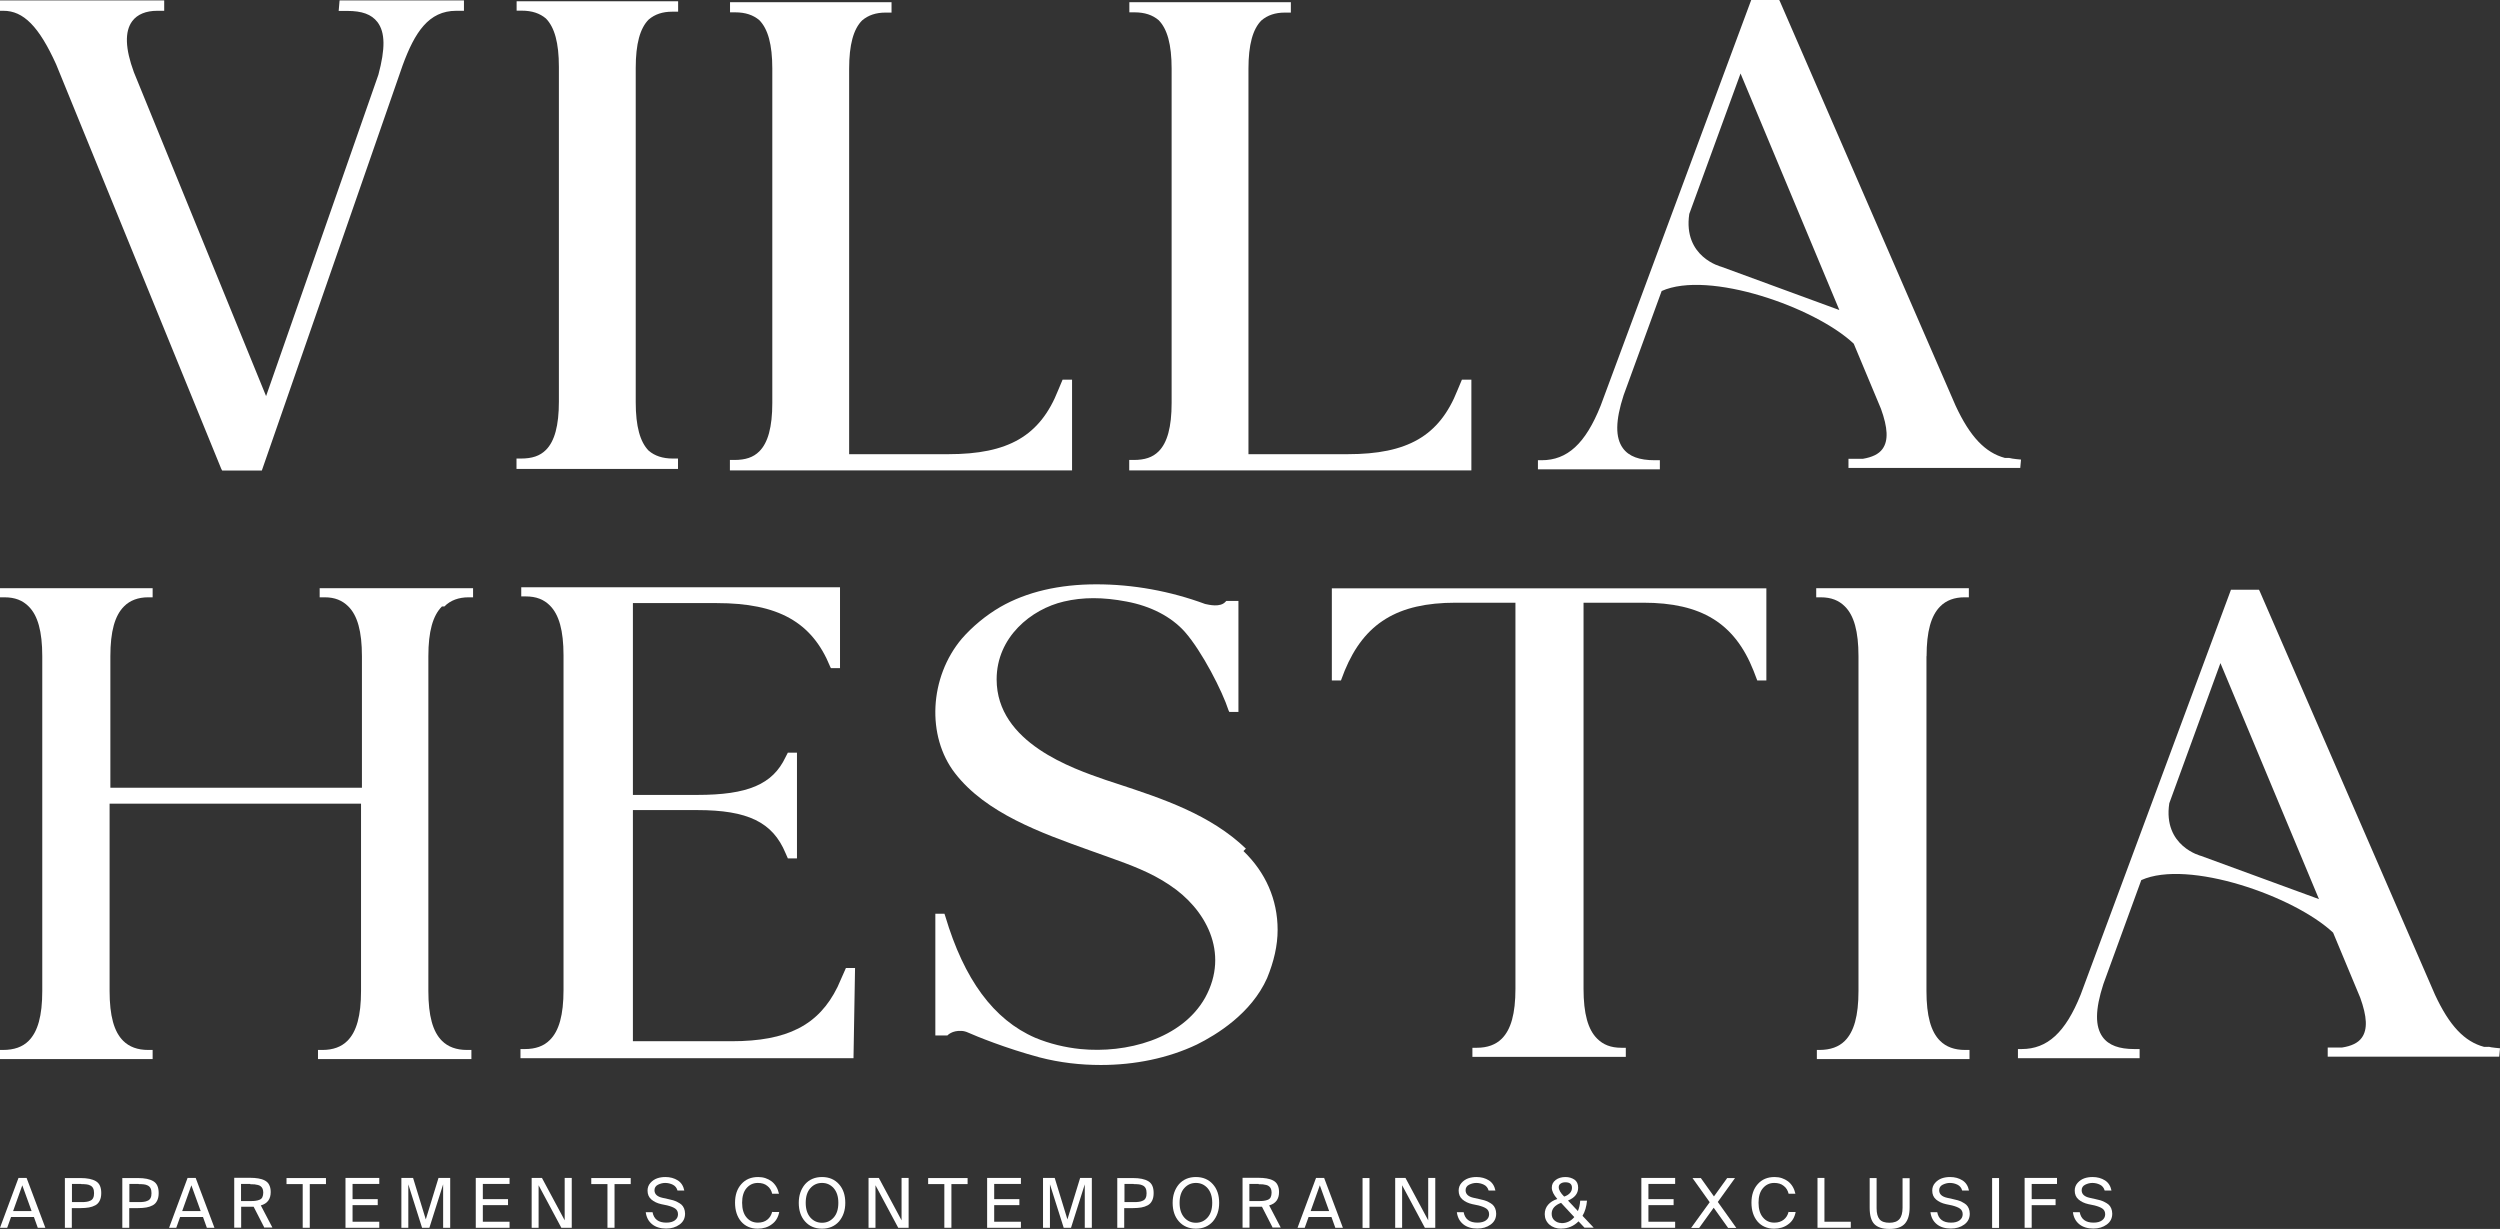
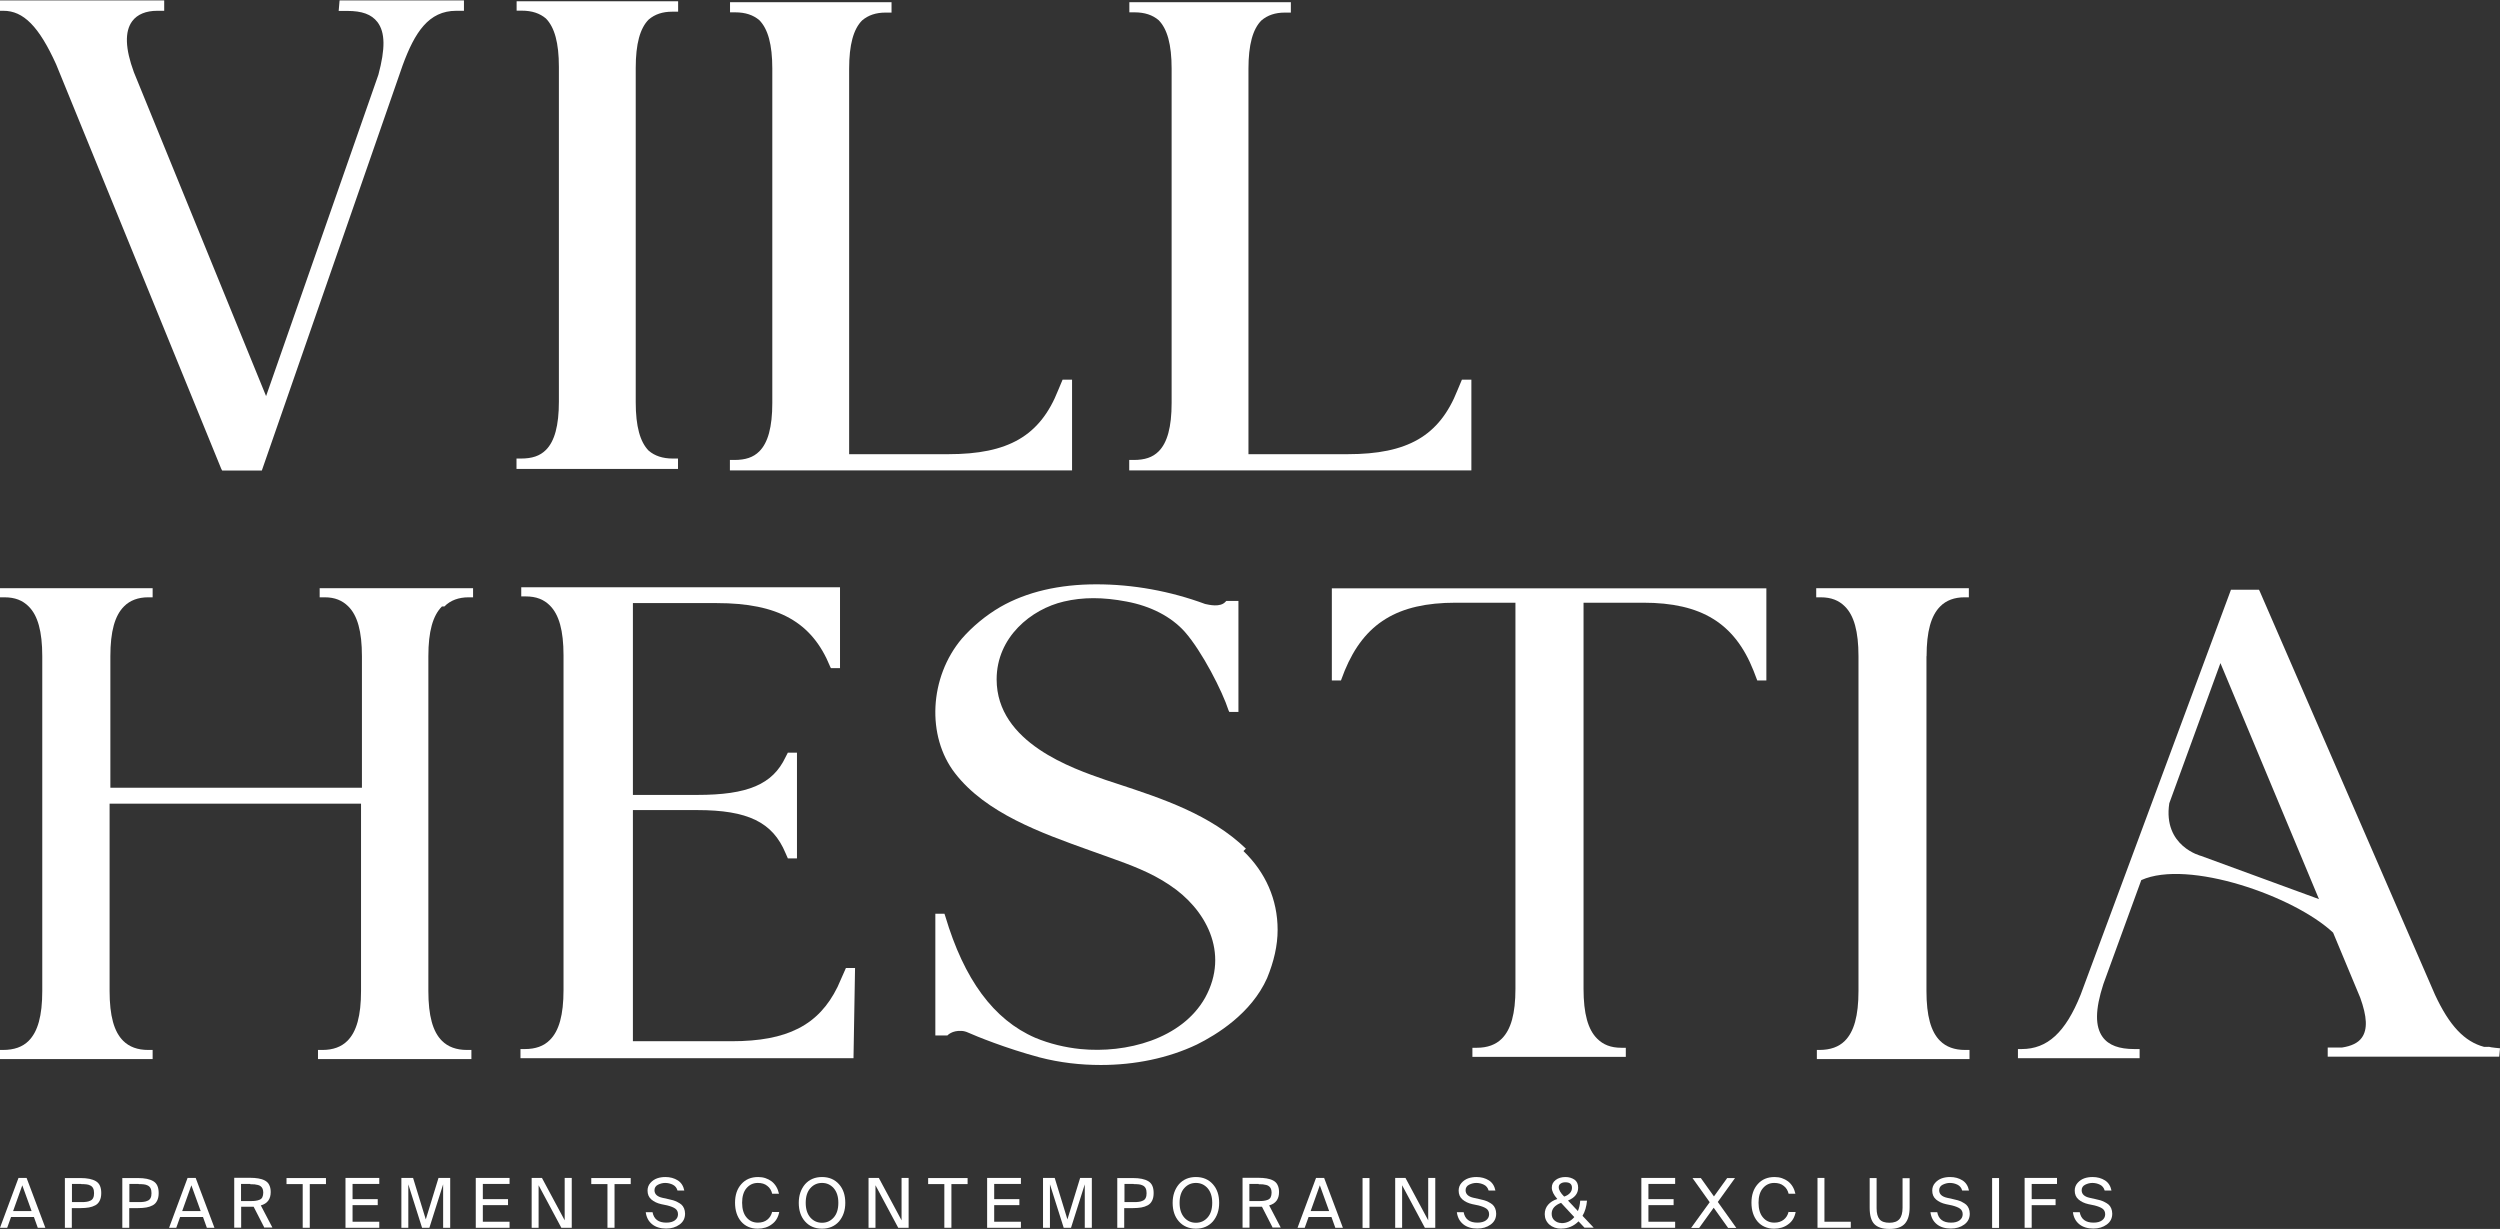
<svg xmlns="http://www.w3.org/2000/svg" id="Calque_1" data-name="Calque 1" width="194.58" height="95.65" viewBox="0 0 194.58 95.65">
  <rect x="0" y="0" width="194.58" height="95.65" fill="#333333" stroke="none" />
  <g>
    <path d="M26.43.03h9.68v.81h-.6c-2.15,0-3.23,1.68-4.17,4.24l-10.96,31.54h-3.09l-.07-.13L4.37,5.01C3.03,2.05,1.82.84.27.84h-.27V.03h12.78v.81h-.54c-.87,0-1.55.27-1.95.81-.6.81-.54,2.15.13,3.97l10.29,25.21L29.45,5.82c.54-2.02.54-3.29-.07-4.1-.47-.61-1.21-.87-2.35-.87h-.67l.07-.81h0Z" style="fill: #fff;" />
    <path d="M40.21.1h12.57v.81h-.47c-.74,0-1.34.2-1.82.61-.67.67-1.01,1.88-1.01,3.77v26.02c0,1.88.34,3.09,1.01,3.77.47.4,1.08.61,1.88.61h.4v.81h-12.57v-.81h.34c.87,0,1.48-.2,1.95-.67.67-.67,1.01-1.88,1.01-3.77V5.21c0-1.88-.34-3.09-1.01-3.77-.47-.4-1.08-.61-1.88-.61h-.4V.1Z" style="fill: #fff;" />
    <path d="M82.7,29.55h.74v7.06h-26.63v-.81h.34c.87,0,1.48-.2,1.95-.67.67-.67,1.01-1.88,1.01-3.77V5.34c0-1.88-.34-3.09-1.01-3.77-.47-.4-1.08-.61-1.88-.61h-.4V.17h12.57v.81h-.47c-.74,0-1.34.2-1.82.61-.67.67-1.01,1.88-1.01,3.77v29.99h7.73c4.64,0,7.13-1.41,8.54-4.98l.34-.81h0Z" style="fill: #fff;" />
    <path d="M113.78,29.55h.74v7.06h-26.63v-.81h.34c.87,0,1.48-.2,1.95-.67.67-.67,1.01-1.88,1.01-3.77V5.34c0-1.88-.34-3.09-1.01-3.77-.47-.4-1.08-.61-1.88-.61h-.4V.17h12.57v.81h-.47c-.74,0-1.34.2-1.82.61-.67.67-1.01,1.88-1.01,3.77v29.99h7.73c4.64,0,7.13-1.41,8.54-4.98l.34-.81h0Z" style="fill: #fff;" />
-     <path d="M156.39,35.64h-.35c-1.53-.41-2.71-1.65-3.83-4.06L138.54.12l-.06-.12h-2.18l-11.72,31.58c-1.18,2.95-2.59,4.24-4.59,4.24h-.29v.71h9.49v-.71h-.41c-1.18,0-2-.29-2.47-.94-.59-.82-.59-2.12.06-4.12l2.96-8.11c3.65-1.64,11.93,1.25,14.95,4.1l2.12,5.07c.53,1.47.59,2.47.12,3.12-.29.41-.82.65-1.53.77h-1.12v.71h13.37l.06-.65s-.71-.06-.88-.12h-.03ZM133.97,20.76s-2.99-.74-2.49-4.11l3.99-10.93,7.69,18.41s-9.19-3.37-9.19-3.37Z" style="fill: #fff;" />
  </g>
  <g>
    <path d="M34.4,47.2c-.71.71-1.06,1.94-1.06,3.88v26.05c0,1.94.35,3.18,1.06,3.88.47.47,1.12.71,1.94.71h.35v.71h-11.94v-.71h.35c.82,0,1.47-.24,1.94-.71.71-.71,1.06-1.94,1.06-3.88v-14.58H8.53v14.58c0,1.94.35,3.18,1.06,3.88.47.47,1.12.71,1.94.71h.35v.71H0v-.71h.23c.88,0,1.53-.24,2-.71.71-.71,1.06-1.94,1.06-3.88v-26.05c0-1.94-.35-3.18-1.06-3.88-.47-.47-1.06-.71-1.88-.71H0v-.71h11.88v.71h-.35c-.76,0-1.41.23-1.88.71-.71.71-1.06,1.94-1.06,3.88v10.23h19.58v-10.23c0-1.94-.35-3.18-1.06-3.88-.47-.47-1.06-.71-1.82-.71h-.41v-.71h11.94v.71h-.35c-.76,0-1.41.23-1.88.71h-.19Z" style="fill: #fff;" />
    <path d="M66.44,82.36h-25.93v-.71h.35c.82,0,1.47-.23,1.94-.71.71-.7,1.06-1.94,1.06-3.88v-26.05c0-1.94-.35-3.17-1.06-3.88-.47-.47-1.06-.71-1.88-.71h-.35v-.71h24.81v6.29h-.71l-.06-.12c-1.41-3.47-4.06-4.94-8.82-4.94h-6.53v14.93h5c3.94,0,5.88-.82,6.88-2.94l.18-.35h.71v8.23h-.71l-.18-.41c-1-2.41-2.94-3.35-6.88-3.35h-5v17.99h7.7c4.29,0,6.76-1.23,8.23-4.23l.65-1.47h.71l-.12,7v.02Z" style="fill: #fff;" />
    <path d="M96.79,66.25c1.71,1.65,2.65,3.76,2.65,6.12,0,1.23-.29,2.47-.82,3.76-1.23,2.76-3.94,4.41-5.47,5.17-2.23,1.06-4.82,1.59-7.47,1.59-1.59,0-3.18-.18-4.76-.59-2.65-.71-4.94-1.65-5.59-1.94-.12-.06-.35-.12-.47-.12-.76-.06-1.12.35-1.12.35h-.94v-9.47h.71l.06.18c1.47,4.94,3.76,8.06,7,9.47,1.12.47,2.35.76,3.53.88,3.53.35,7.88-.76,9.7-4,1.94-3.53,0-6.94-2.76-8.76-1.47-1-3.12-1.59-4.59-2.12l-1.65-.59c-3.76-1.35-8.06-2.88-10.47-6-2.23-2.88-2-7.47.53-10.47.82-.94,1.88-1.82,3-2.47,2.06-1.18,4.59-1.76,7.47-1.76s5.76.53,8.47,1.53c.29.06,1.18.29,1.59-.18l.06-.06h.94v8.64h-.71l-.06-.12c-.47-1.47-2.06-4.59-3.41-6.12-1.06-1.18-2.65-2-4.53-2.35-1.82-.35-3.41-.35-4.88,0-2.53.59-5.23,2.76-5.23,6.06,0,4.94,5.94,6.94,8.47,7.82l.88.29c3.59,1.18,7.29,2.41,10.05,5.06l-.18.18v.02Z" style="fill: #fff;" />
    <path d="M137.48,45.79v7.17h-.71l-.29-.76c-1.47-3.7-4.06-5.29-8.58-5.29h-4.65v30.05c0,1.94.35,3.18,1.06,3.88.47.47,1.06.71,1.88.71h.35v.71h-11.94v-.71h.35c.82,0,1.47-.24,1.94-.71.71-.71,1.06-1.94,1.06-3.88v-30.05h-4.65c-4.53,0-7.11,1.59-8.64,5.29l-.29.76h-.71v-7.17h33.82Z" style="fill: #fff;" />
    <path d="M149.94,51.08v26.05c0,1.94.35,3.18,1.06,3.88.47.47,1.12.71,1.94.71h.35v.71h-11.88v-.71h.18c.88,0,1.53-.24,2-.71.71-.71,1.06-1.94,1.06-3.88v-26.05c0-1.94-.35-3.18-1.06-3.88-.47-.47-1.06-.71-1.88-.71h-.35v-.71h11.88v.71h-.35c-.76,0-1.41.23-1.88.71-.71.71-1.06,1.94-1.06,3.88h0Z" style="fill: #fff;" />
    <path d="M193.69,81.48h-.35c-1.53-.41-2.7-1.65-3.82-4.06l-13.64-31.4-.06-.12h-2.18l-11.7,31.52c-1.18,2.94-2.59,4.23-4.59,4.23h-.29v.71h9.47v-.71h-.41c-1.18,0-2-.29-2.47-.94-.59-.82-.59-2.12.06-4.12l2.95-8.09c3.64-1.64,11.9,1.24,14.93,4.09l2.11,5.06c.53,1.47.59,2.47.12,3.12-.29.41-.82.65-1.53.76h-1.12v.71h13.35l.06-.65s-.71-.06-.88-.12h0ZM171.32,66.62s-2.99-.74-2.48-4.1l3.98-10.91,7.67,18.37-9.17-3.36Z" style="fill: #fff;" />
  </g>
  <g>
    <path d="M0,95.56l1.44-3.88h.63l1.46,3.88h-.59l-.3-.84H.86l-.3.84h-.56ZM1.74,92.24l-.72,2.02h1.44l-.73-2.02h.01Z" style="fill: #fff;" />
    <path d="M5.06,91.69h1.21c.52,0,.92.08,1.2.25s.41.47.41.92c0,.24-.04.43-.12.59-.08.16-.19.28-.34.36s-.32.14-.5.17-.4.05-.66.05h-.67v1.53h-.54v-3.88h.01ZM6.31,92.15h-.71v1.41h.71c.17,0,.3,0,.41-.02.1-.01.21-.04.31-.09.1-.04.18-.12.22-.21.05-.1.07-.22.07-.37s-.02-.28-.07-.38-.12-.17-.22-.22-.2-.08-.31-.09-.24-.02-.4-.02h-.01Z" style="fill: #fff;" />
    <path d="M9.53,91.69h1.21c.52,0,.92.08,1.2.25s.41.47.41.92c0,.24-.04.43-.12.59-.08.16-.19.28-.34.36-.15.08-.32.14-.5.17s-.4.05-.66.05h-.67v1.53h-.54v-3.88h.01ZM10.78,92.15h-.71v1.41h.71c.17,0,.3,0,.41-.02.1-.01.21-.04.31-.09.1-.04.18-.12.22-.21.05-.1.07-.22.07-.37s-.02-.28-.07-.38c-.05-.1-.12-.17-.22-.22s-.2-.08-.31-.09-.24-.02-.4-.02h-.01Z" style="fill: #fff;" />
    <path d="M13.16,95.56l1.44-3.88h.63l1.46,3.88h-.59l-.3-.84h-1.78l-.3.84h-.56ZM14.9,92.24l-.72,2.02h1.44l-.73-2.02h.01Z" style="fill: #fff;" />
    <path d="M20.58,95.56l-.84-1.64h-.97v1.63h-.54v-3.88h1.23c.26,0,.47.02.65.05s.35.08.5.16.27.19.34.34c.08.15.12.34.12.56,0,.55-.26.9-.77,1.04l.9,1.72h-.61v.02ZM19.49,92.15h-.73v1.33h.73c.16,0,.3,0,.4-.02.1-.01.21-.04.31-.08s.18-.11.22-.2.07-.21.07-.35c0-.12-.02-.22-.05-.3-.04-.08-.08-.15-.14-.19-.06-.05-.13-.09-.22-.11s-.18-.04-.27-.05-.2-.01-.33-.01v-.02Z" style="fill: #fff;" />
    <path d="M23.56,95.56v-3.4h-1.26v-.47h3.07v.47h-1.26v3.4h-.55Z" style="fill: #fff;" />
    <path d="M26.89,95.56v-3.88h2.63v.47h-2.08v1.18h1.96v.47h-1.96v1.29h2.08v.47s-2.63,0-2.63,0Z" style="fill: #fff;" />
    <path d="M33.43,95.56h-.58l-1.07-3.38v3.38h-.54v-3.88h.91l.99,3.23.99-3.23h.91v3.88h-.55v-3.38l-1.07,3.38h0Z" style="fill: #fff;" />
    <path d="M37.03,95.56v-3.88h2.63v.47h-2.08v1.18h1.96v.47h-1.96v1.29h2.08v.47s-2.63,0-2.63,0Z" style="fill: #fff;" />
    <path d="M44.49,95.56h-.8l-1.77-3.31v3.31h-.54v-3.88h.8l1.77,3.3v-3.3h.55v3.88h0Z" style="fill: #fff;" />
    <path d="M47.28,95.56v-3.4h-1.26v-.47h3.07v.47h-1.26v3.4h-.55Z" style="fill: #fff;" />
    <path d="M50.4,92.67c0-.23.07-.43.22-.6s.33-.29.53-.36.42-.1.64-.1c.37,0,.69.09.96.26s.44.44.51.79h-.53c-.06-.21-.18-.36-.36-.45s-.38-.14-.6-.14c-.19,0-.38.05-.56.14s-.27.24-.27.43c0,.3.21.5.63.59l.45.1c.14.03.26.06.37.09s.22.08.34.14.23.13.31.2.15.17.2.29.08.26.08.41c0,.36-.14.64-.43.85s-.63.31-1.04.31c-.45,0-.82-.11-1.1-.34-.28-.23-.44-.54-.49-.93h.53c.1.54.46.81,1.07.81.29,0,.51-.06.67-.18s.24-.28.24-.47-.07-.34-.21-.44-.35-.18-.62-.25l-.48-.1c-.31-.07-.56-.19-.76-.36s-.3-.4-.3-.7h0Z" style="fill: #fff;" />
    <path d="M60.12,94.33h.53c-.08.42-.27.74-.58.96-.3.23-.67.34-1.1.34-.54,0-.97-.19-1.29-.56-.31-.37-.47-.86-.47-1.46s.16-1.08.49-1.45c.33-.37.76-.55,1.31-.55.41,0,.75.12,1.05.34.29.23.48.55.57.96h-.53c-.06-.25-.18-.46-.38-.61-.19-.16-.44-.23-.74-.23-.36,0-.65.14-.88.41-.23.27-.34.65-.34,1.13s.11.87.34,1.14c.23.28.53.41.89.41.3,0,.54-.08.73-.23s.32-.36.38-.62l.02.02Z" style="fill: #fff;" />
    <path d="M65.3,92.17c.33.37.49.85.49,1.45s-.17,1.07-.49,1.45c-.33.37-.77.56-1.32.56s-.99-.19-1.32-.56c-.33-.37-.49-.86-.49-1.45s.17-1.07.49-1.45c.33-.37.77-.56,1.32-.56s.99.19,1.32.56ZM63.07,92.48c-.24.27-.36.65-.36,1.14s.12.86.36,1.14c.24.27.54.41.91.41s.67-.14.91-.41c.24-.27.36-.65.36-1.14s-.12-.86-.36-1.14c-.24-.27-.54-.41-.91-.41s-.67.14-.91.41Z" style="fill: #fff;" />
    <path d="M70.71,95.56h-.8l-1.77-3.31v3.31h-.54v-3.88h.8l1.77,3.3v-3.3h.55v3.88h-.01Z" style="fill: #fff;" />
    <path d="M73.5,95.56v-3.4h-1.26v-.47h3.07v.47h-1.26v3.4h-.55Z" style="fill: #fff;" />
    <path d="M76.83,95.56v-3.88h2.63v.47h-2.08v1.18h1.96v.47h-1.96v1.29h2.08v.47s-2.63,0-2.63,0Z" style="fill: #fff;" />
    <path d="M83.37,95.56h-.58l-1.07-3.38v3.38h-.54v-3.88h.91l.99,3.23.99-3.23h.91v3.88h-.55v-3.38l-1.07,3.38h.01Z" style="fill: #fff;" />
    <path d="M86.97,91.69h1.21c.52,0,.92.08,1.2.25s.41.47.41.92c0,.24-.04.43-.12.59-.08.16-.19.28-.34.36-.15.08-.32.14-.5.17s-.4.05-.66.05h-.67v1.53h-.54v-3.88h.01ZM88.23,92.15h-.71v1.41h.71c.17,0,.3,0,.41-.02.1-.01.21-.04.31-.09.1-.04.18-.12.22-.21.05-.1.07-.22.07-.37s-.02-.28-.07-.38-.12-.17-.22-.22-.2-.08-.31-.09-.24-.02-.4-.02h-.01Z" style="fill: #fff;" />
    <path d="M94.4,92.17c.33.37.49.85.49,1.45s-.17,1.07-.49,1.45c-.33.37-.77.56-1.32.56s-.99-.19-1.32-.56c-.33-.37-.49-.86-.49-1.45s.17-1.07.49-1.45c.33-.37.77-.56,1.32-.56s.99.19,1.32.56ZM92.17,92.48c-.24.27-.36.65-.36,1.14s.12.86.36,1.14c.24.27.54.41.91.41s.67-.14.91-.41c.24-.27.36-.65.36-1.14s-.12-.86-.36-1.14c-.24-.27-.54-.41-.91-.41s-.67.14-.91.41Z" style="fill: #fff;" />
    <path d="M99.06,95.56l-.84-1.64h-.97v1.63h-.54v-3.88h1.23c.26,0,.47.02.65.05s.35.08.5.16.27.19.34.34c.08.15.12.34.12.56,0,.55-.26.9-.77,1.04l.9,1.72h-.61v.02ZM97.97,92.15h-.73v1.33h.73c.16,0,.3,0,.4-.02.1-.01.21-.04.31-.08s.18-.11.22-.2.07-.21.07-.35c0-.12-.02-.22-.05-.3-.04-.08-.08-.15-.14-.19-.06-.05-.13-.09-.22-.11s-.18-.04-.27-.05-.2-.01-.33-.01v-.02Z" style="fill: #fff;" />
    <path d="M100.99,95.56l1.44-3.88h.63l1.46,3.88h-.59l-.3-.84h-1.78l-.3.84h-.56ZM102.73,92.24l-.72,2.02h1.44l-.73-2.02h.01Z" style="fill: #fff;" />
    <path d="M106.59,91.69v3.88h-.54v-3.88h.54Z" style="fill: #fff;" />
    <path d="M111.7,95.56h-.8l-1.77-3.31v3.31h-.54v-3.88h.8l1.77,3.3v-3.3h.55v3.88h-.01Z" style="fill: #fff;" />
    <path d="M113.53,92.67c0-.23.07-.43.22-.6s.33-.29.53-.36.42-.1.64-.1c.37,0,.69.09.96.26s.44.44.51.79h-.53c-.06-.21-.18-.36-.36-.45s-.38-.14-.6-.14c-.19,0-.38.05-.56.14s-.27.24-.27.43c0,.3.21.5.63.59l.45.1c.14.03.26.06.37.09s.22.08.34.14c.12.06.23.13.31.2s.15.17.2.29.08.26.08.41c0,.36-.14.64-.43.85s-.63.31-1.04.31c-.45,0-.82-.11-1.1-.34-.28-.23-.44-.54-.49-.93h.53c.1.54.46.81,1.07.81.29,0,.51-.06.67-.18.16-.12.24-.28.24-.47s-.07-.34-.21-.44-.35-.18-.62-.25l-.48-.1c-.31-.07-.56-.19-.76-.36s-.3-.4-.3-.7h0Z" style="fill: #fff;" />
    <path d="M121.53,95.63c-.39,0-.7-.11-.94-.32-.24-.22-.36-.49-.36-.81,0-.29.09-.53.26-.73.17-.2.41-.35.72-.45-.29-.33-.43-.62-.43-.88s.1-.44.3-.6c.2-.15.45-.23.76-.23.27,0,.5.07.7.2.2.14.29.35.29.63,0,.45-.26.78-.79,1l.77.82c.1-.23.16-.5.18-.81h.53c-.04.46-.16.86-.35,1.18l.87.92h-.72l-.46-.49c-.37.37-.81.56-1.32.56h-.01ZM121.53,95.2c.41,0,.74-.16,1-.47l-1.03-1.11c-.48.18-.73.46-.73.85,0,.22.07.39.22.52s.33.2.54.2h0ZM121.32,92.4c0,.21.14.45.42.73h.01c.18-.06.33-.15.44-.27s.16-.26.16-.41c0-.29-.17-.43-.51-.43-.15,0-.27.03-.37.1-.1.06-.15.16-.15.28Z" style="fill: #fff;" />
    <path d="M127.75,95.56v-3.88h2.63v.47h-2.08v1.18h1.96v.47h-1.96v1.29h2.08v.47s-2.63,0-2.63,0Z" style="fill: #fff;" />
    <path d="M131.63,95.56l1.44-1.99-1.34-1.88h.65l1.02,1.43,1.03-1.43h.61l-1.34,1.86,1.44,2.02h-.64l-1.12-1.57-1.13,1.57h-.62Z" style="fill: #fff;" />
    <path d="M139.23,94.33h.53c-.08.42-.27.74-.58.96-.3.23-.67.34-1.1.34-.54,0-.97-.19-1.29-.56-.31-.37-.47-.86-.47-1.46s.16-1.08.49-1.45c.33-.37.76-.55,1.31-.55.41,0,.75.12,1.05.34.29.23.48.55.57.96h-.53c-.06-.25-.18-.46-.38-.61-.19-.16-.44-.23-.74-.23-.36,0-.65.14-.88.41-.23.27-.34.65-.34,1.13s.11.87.34,1.14c.23.28.53.41.89.41.3,0,.54-.08.73-.23s.32-.36.38-.62l.02.02Z" style="fill: #fff;" />
    <path d="M142,91.69v3.4h2.05v.47h-2.59v-3.88h.54Z" style="fill: #fff;" />
    <path d="M145.52,91.69h.54v2.36c0,.39.08.67.23.85s.41.27.77.27.62-.1.78-.29.24-.49.24-.88v-2.3h.55v2.26c0,.58-.12,1-.37,1.28-.24.27-.64.41-1.2.41s-.94-.13-1.18-.38c-.24-.25-.36-.67-.36-1.27v-2.3h0Z" style="fill: #fff;" />
    <path d="M150.39,92.67c0-.23.07-.43.22-.6s.33-.29.53-.36.42-.1.64-.1c.37,0,.69.09.96.26s.44.44.51.79h-.53c-.06-.21-.18-.36-.36-.45s-.38-.14-.6-.14c-.19,0-.38.05-.56.14s-.27.24-.27.43c0,.3.21.5.63.59l.45.1c.14.03.26.06.37.09s.22.08.34.14.23.13.31.2.15.17.2.29.08.26.08.41c0,.36-.14.64-.43.85s-.63.31-1.04.31c-.45,0-.82-.11-1.1-.34-.28-.23-.44-.54-.49-.93h.53c.1.54.46.81,1.07.81.29,0,.51-.06.67-.18s.24-.28.24-.47-.07-.34-.21-.44-.35-.18-.62-.25l-.48-.1c-.31-.07-.56-.19-.76-.36s-.3-.4-.3-.7h0Z" style="fill: #fff;" />
    <path d="M155.59,91.69v3.88h-.54v-3.88h.54Z" style="fill: #fff;" />
    <path d="M157.58,95.56v-3.88h2.52v.47h-1.97v1.18h1.86v.47h-1.86v1.76h-.55Z" style="fill: #fff;" />
    <path d="M161.48,92.67c0-.23.07-.43.22-.6s.33-.29.53-.36.42-.1.64-.1c.37,0,.69.09.96.26s.44.44.51.79h-.53c-.06-.21-.18-.36-.36-.45s-.38-.14-.6-.14c-.19,0-.38.05-.56.14s-.27.24-.27.43c0,.3.21.5.63.59l.45.1c.14.03.26.06.37.09s.22.08.34.14.23.13.31.2.15.17.2.29.08.26.08.41c0,.36-.14.64-.43.85s-.63.31-1.04.31c-.45,0-.82-.11-1.1-.34-.28-.23-.44-.54-.49-.93h.53c.1.54.46.81,1.07.81.29,0,.51-.06.67-.18s.24-.28.24-.47-.07-.34-.21-.44-.35-.18-.62-.25l-.48-.1c-.31-.07-.56-.19-.76-.36s-.3-.4-.3-.7h0Z" style="fill: #fff;" />
  </g>
</svg>